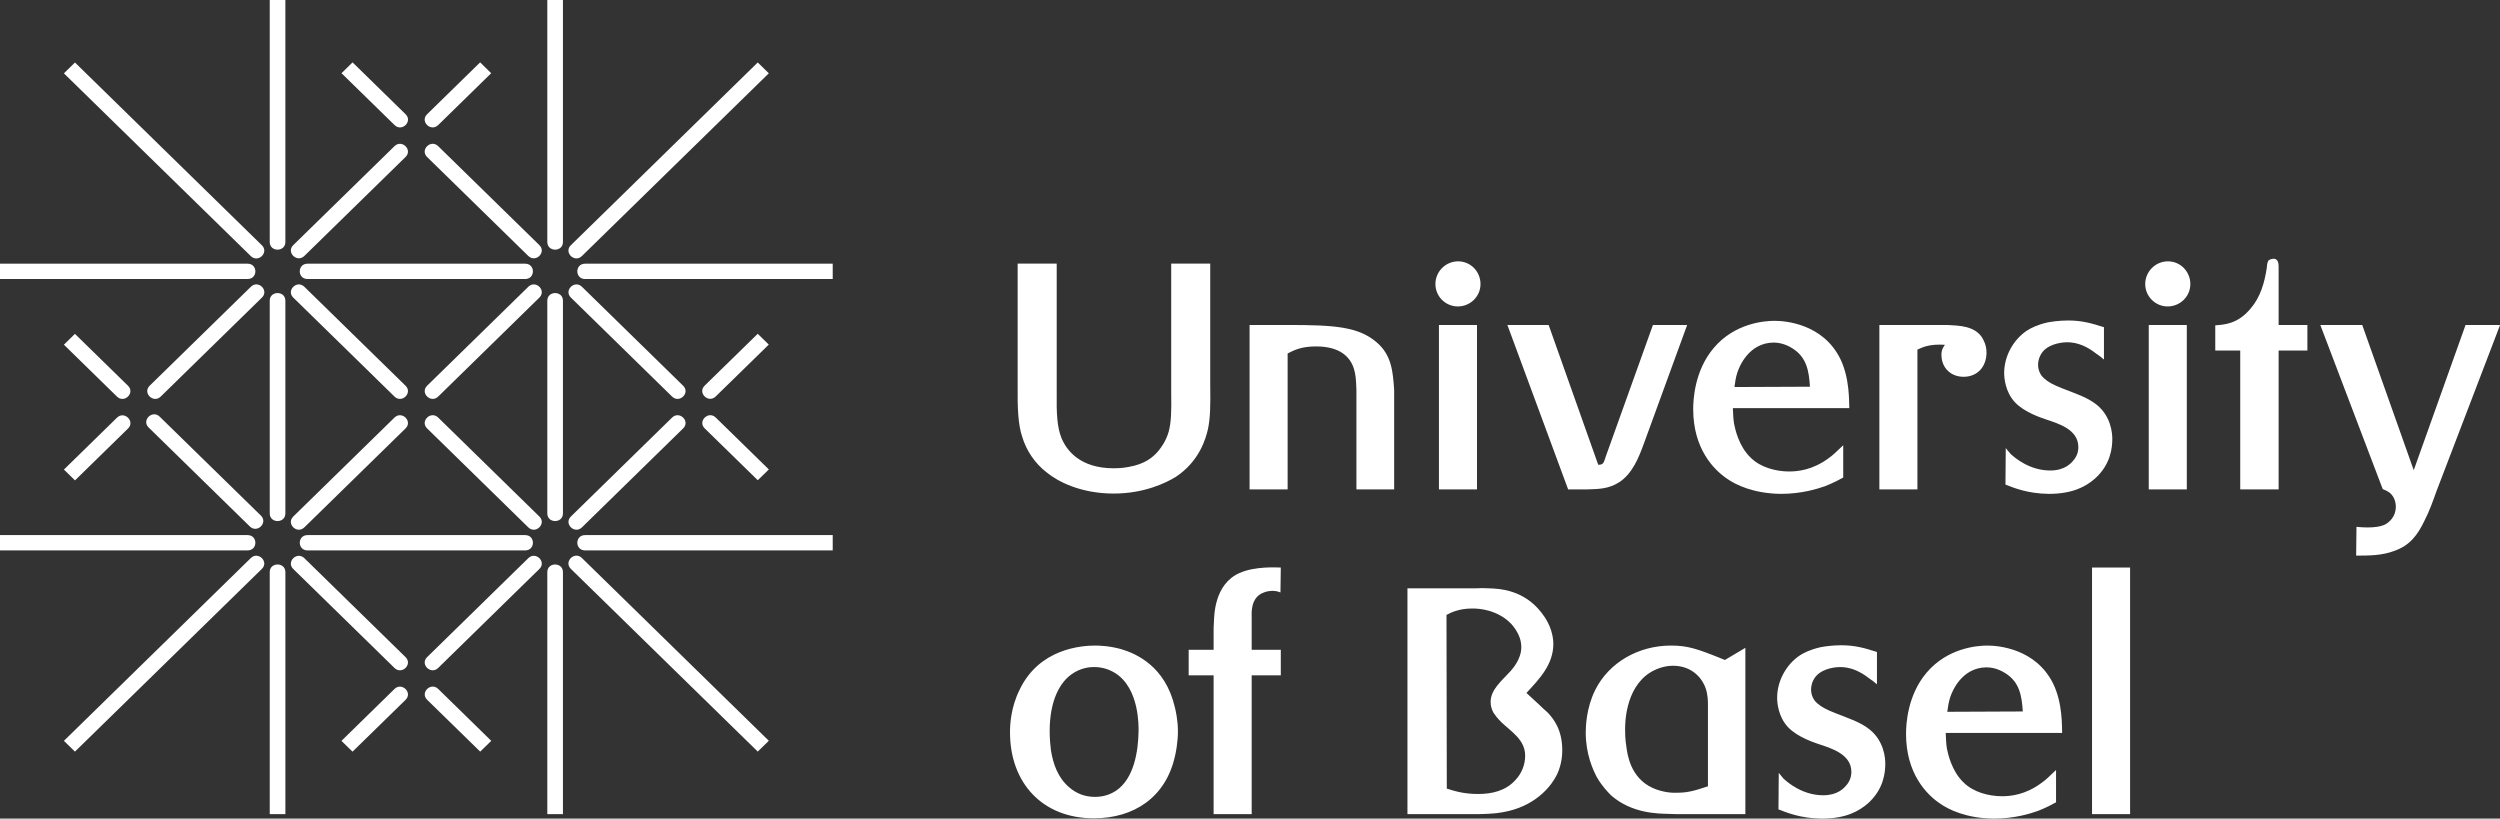
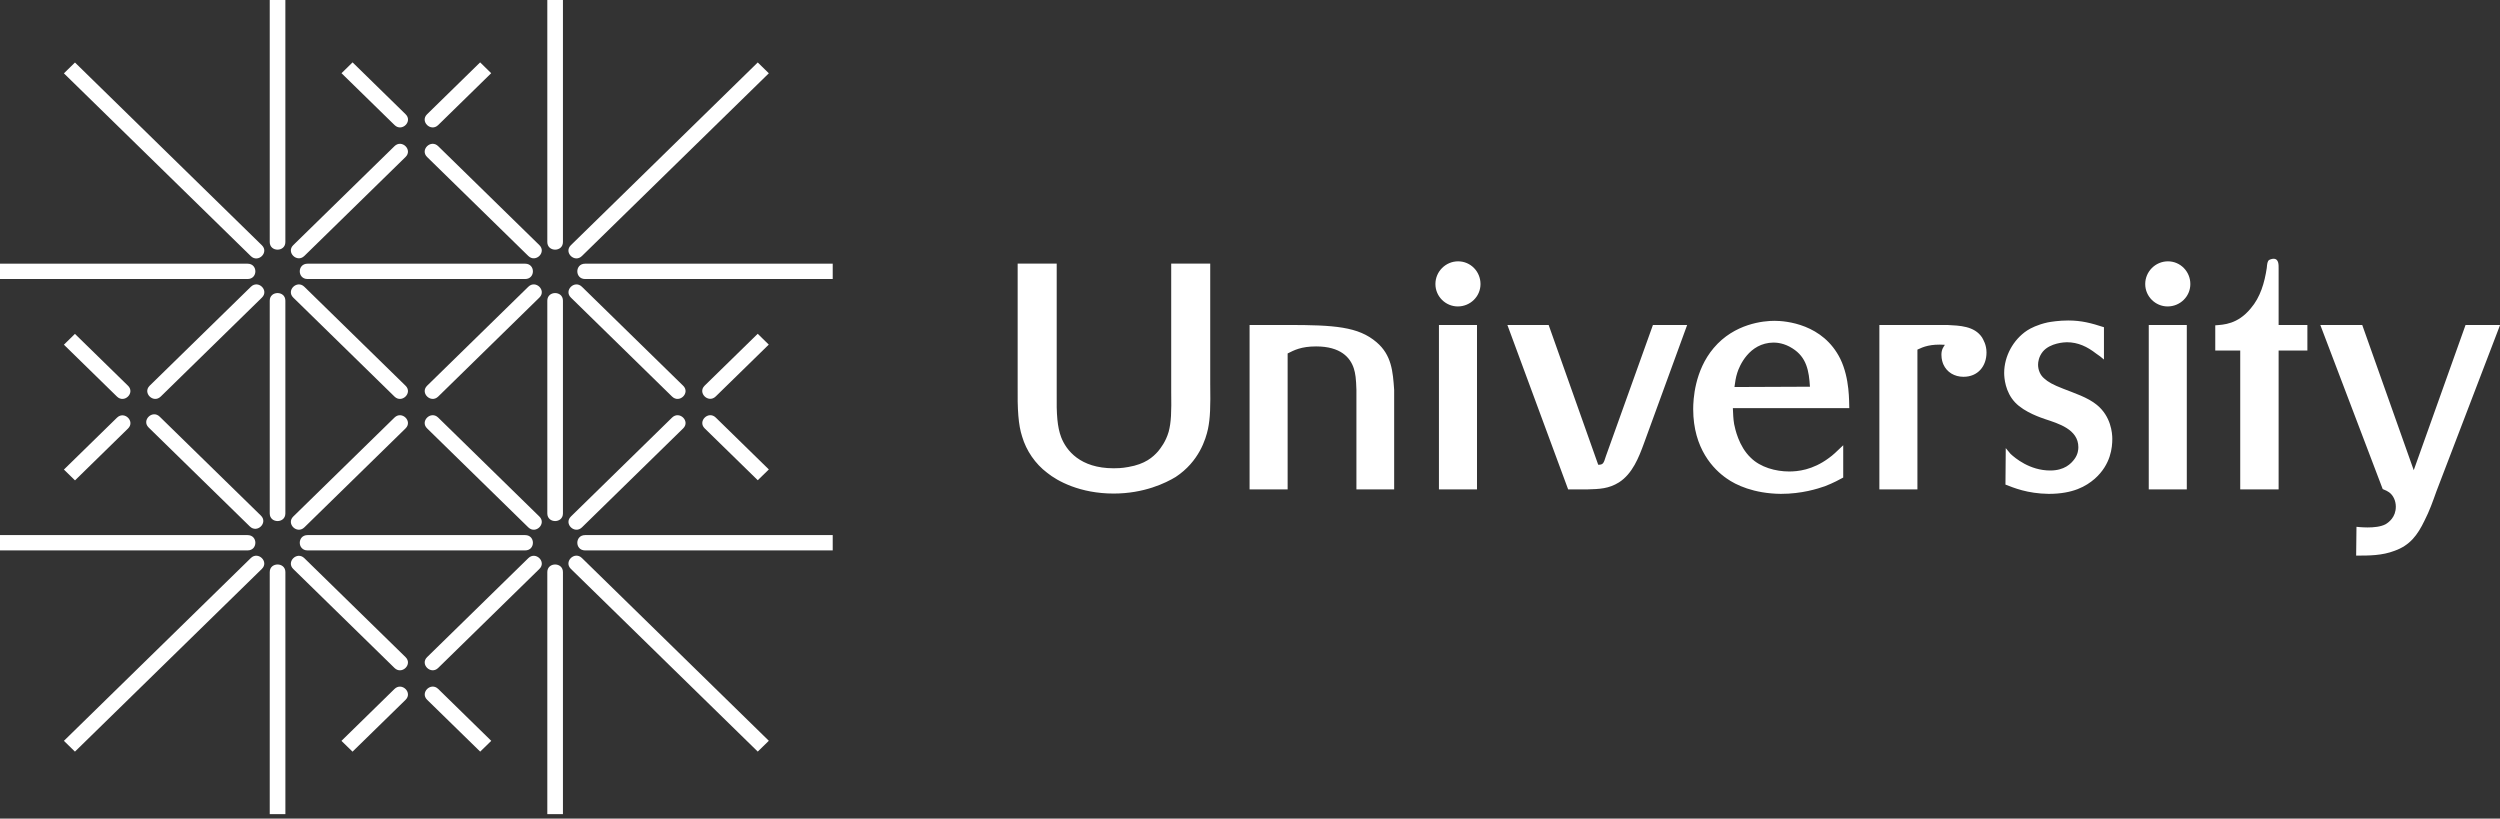
<svg xmlns="http://www.w3.org/2000/svg" xmlns:ns1="http://www.inkscape.org/namespaces/inkscape" xmlns:ns2="http://sodipodi.sourceforge.net/DTD/sodipodi-0.dtd" id="svg2" version="1.1" ns1:version="0.48.4 r9939" width="119.025" height="38.975" xml:space="preserve" ns2:docname="UniBas_Logo_EN_Weiss_Trans_RGB_55.eps">
  <rect width="100%" height="100%" fill="#333333" stroke="none" />
  <defs id="defs6" />
  <ns2:namedview pagecolor="#ffffff" bordercolor="#666666" borderopacity="1" objecttolerance="10" gridtolerance="10" guidetolerance="10" ns1:pageopacity="0" ns1:pageshadow="2" ns1:window-width="640" ns1:window-height="480" id="namedview4" showgrid="false" ns1:zoom="3.0329762" ns1:cx="59.512501" ns1:cy="19.487499" ns1:window-x="566" ns1:window-y="385" ns1:window-maximized="0" ns1:current-layer="g10" />
  <g id="g10" ns1:groupmode="layer" ns1:label="ink_ext_XXXXXX" transform="matrix(1.25,0,0,-1.25,0,38.975)">
    <g id="g12" transform="scale(0.1,0.1)">
-       <path d="m 448.645,33.258 c 0,4.266 -0.848,7.914 -1.219,9.375 -3.649,15.359 -14.613,20.23 -20.457,21.938 -4.387,1.219 -8.168,1.344 -9.879,1.344 -5.36,0 -21.313,-1.227 -28.738,-16.82 -3.418,-6.816 -3.661,-13.524 -3.661,-16.207 0,-19.367 12.418,-32.766 31.914,-32.766 15.36,0 27.286,8.043 30.821,23.262 0.371,1.348 1.219,5.609 1.219,9.875 m -14.989,0.121 c -0.109,-7.68 -1.691,-18.148 -8.64,-22.789 -1.348,-0.844 -3.903,-2.309 -7.926,-2.309 -3.77,0 -7.063,1.223 -9.863,3.656 -4.262,3.648 -6.098,8.766 -6.95,14.133 -0.121,1.094 -0.48,4.027 -0.48,7.188 0,11.941 4.016,18.637 8.277,21.684 3.531,2.562 7.071,2.797 8.645,2.797 1.597,0 4.765,-0.234 8.051,-2.309 9.261,-5.844 8.886,-20.336 8.886,-22.051 m 28.586,30.938 -9.5,0 0,-9.738 9.5,0 0,-52.875 14.496,0 0,52.875 11.094,0 0,9.738 -11.094,0 0,12.555 c 0,0.981 -0.609,7.43 4.629,9.262 1.469,0.613 2.934,0.613 3.414,0.613 1.336,0 2.442,-0.367 2.918,-0.613 l 0.133,9.504 c -1.465,0 -9.629,0.606 -15.719,-2.078 -9.629,-4.262 -9.629,-16.199 -9.746,-18.52 -0.125,-1.465 -0.125,-2.922 -0.125,-4.254 l 0,-6.469 z m 73.832,-62.613 26.918,0 c 6.102,0.117 8.653,0.488 11.699,1.223 11.086,2.672 16.571,10.106 18.399,14.008 1.832,3.906 1.945,7.672 1.945,9.137 0,7.918 -3.402,12.066 -5.605,14.379 -1.09,0.969 -2.188,1.953 -3.285,3.039 l -4.754,4.387 c 4.992,5.363 10.242,10.852 10.242,18.648 0,2.309 -0.61,7.051 -4.52,11.934 -6.808,8.781 -16.074,9.141 -19.972,9.254 -1.707,0.117 -3.543,0.117 -5.243,0 l -25.824,0 0,-86.008 z m 14.867,75.898 c 1.817,0.969 4.86,2.434 9.856,2.434 6.715,0 13.777,-2.922 17.055,-9.004 0.5,-0.852 1.582,-2.93 1.582,-5.734 0,-4.629 -3.399,-8.289 -4.125,-9.141 -3.176,-3.527 -7.559,-6.945 -7.559,-11.684 0,-1.465 0.363,-2.801 1.098,-4.149 0.476,-0.734 1.465,-2.07 3.043,-3.652 3.894,-3.652 9.015,-6.711 9.015,-12.672 0,-3.535 -1.336,-6.82 -3.789,-9.383 -3.644,-4.027 -8.887,-5.23 -14.125,-5.23 -5.972,0 -9.508,1.328 -11.933,2.055 l -0.118,66.16 z M 664.773,65.055 656.98,60.426 c -10.726,4.391 -14.253,5.488 -20.597,5.488 -12.063,0 -23.516,-6.223 -28.871,-17.062 -3.289,-6.703 -3.535,-13.641 -3.535,-16.078 0,-8.285 2.8,-14.258 4.265,-17.066 2.074,-3.523 4.391,-5.844 5.485,-6.941 8.043,-6.945 18.031,-6.816 21.316,-6.945 2.187,-0.117 4.27,-0.117 6.336,-0.117 l 23.394,0 0,63.352 z M 650.52,12.309 c -6.086,-2.074 -8.524,-2.445 -11.942,-2.445 -1.465,-0.117 -5.355,0.113 -9.137,1.832 -8.523,3.891 -9.628,12.91 -9.988,15.723 -0.488,2.914 -0.488,5.355 -0.488,6.57 0,2.07 0,15.48 9.379,21.562 3.66,2.316 7.187,2.684 8.769,2.684 8.055,0 11.457,-5.606 12.434,-8.293 0.973,-2.543 0.973,-5.469 0.973,-6.328 l 0,-31.305 z m 26.976,5.113 -0.117,-13.891 C 680.535,2.32 685.648,0.121 693.816,0 c 9.387,0 14.254,2.926 17.547,5.719 6.215,5.492 6.703,12.066 6.703,15.238 0,2.191 -0.488,8.527 -5.855,12.91 -3.523,2.926 -8.648,4.508 -12.918,6.223 -3.766,1.453 -5.719,2.543 -7.184,3.891 -1.461,1.219 -2.308,3.164 -2.308,5.23 0,0.984 0.234,3.055 1.836,4.992 2.797,3.301 8.269,3.535 9.121,3.535 4.262,0 7.797,-1.699 11.094,-4.262 1.097,-0.734 2.066,-1.453 3.043,-2.316 l 0,12.309 c -4.875,1.586 -8.528,2.566 -13.645,2.566 -3.414,0 -6.582,-0.492 -7.797,-0.738 -3.898,-0.844 -6.457,-2.191 -7.805,-3.039 -5.355,-3.531 -8.769,-9.875 -8.769,-16.207 0,-1.836 0.371,-7.188 4.144,-11.211 3.661,-3.891 10.36,-5.969 11.332,-6.332 5.125,-1.707 12.801,-3.902 12.801,-10.723 0,-0.852 -0.136,-2.676 -1.465,-4.508 -1.343,-1.836 -3.902,-4.379 -9.257,-4.379 -7.797,0 -13.411,4.75 -15.114,6.332 l -1.824,2.191 z M 785.43,32.641 c -0.125,2.453 0.246,11.219 -3.414,18.766 -6.578,13.281 -20.715,14.508 -25.098,14.508 -4.027,0 -15.238,-0.981 -23.152,-10.363 -7.313,-8.652 -7.793,-19.727 -7.793,-23.27 0,-15.102 7.793,-23.023 12.789,-26.43 C 742.18,3.402 749,0.121 759.352,0 c 8.035,0 14.015,1.949 16.82,2.926 3.16,1.211 5.844,2.672 6.933,3.285 l 0,12.305 c -2.796,-2.672 -3.773,-3.656 -5.472,-4.867 -6.215,-4.641 -11.942,-5.121 -15.113,-5.121 -5.122,0 -10.965,1.586 -14.622,5.234 -4.621,4.395 -5.964,11.086 -6.339,12.797 -0.36,2.191 -0.36,3.773 -0.473,6.082 l 44.344,0 z m -43.75,8.047 c 0.254,1.832 0.5,3.664 1.101,5.481 0.731,2.312 4.391,11.336 13.766,11.453 1.34,0 4.152,-0.242 7.191,-2.191 5.481,-3.406 6.328,-8.648 6.707,-14.617 l -28.765,-0.125 z m 69.629,54.949 -14.496,0 0,-93.934 14.496,0 0,93.934" style="fill:#ffffff;fill-opacity:1;fill-rule:nonzero;stroke:none" id="path14" />
      <path d="m 460.953,211.41 -14.863,0 0,-48.976 c 0.117,-7.547 0,-11.457 -0.973,-15.106 -1.101,-3.777 -3.047,-6.207 -4.023,-7.426 -1.953,-2.199 -4.879,-4.879 -11.336,-5.972 -2.547,-0.489 -4.621,-0.489 -5.586,-0.489 -12.793,0 -18.051,6.825 -19.988,11.817 -1.465,3.902 -1.836,8.527 -1.707,17.176 l 0,48.976 -14.872,0 0,-45.808 c -0.121,-10.11 0.254,-15.59 1.708,-20.098 1.582,-5.367 5,-10.367 9.503,-13.762 3.903,-3.176 12.563,-7.929 25.356,-7.929 11.57,0 19.844,4.019 23.633,6.328 8.879,5.855 11.449,14.386 12.297,18.293 0.851,4.14 0.976,8.402 0.851,17.168 l 0,45.808 z m 14.985,-23.387 0,-62.621 14.496,0 0,51.77 c 2.441,1.23 5.117,2.683 10.839,2.683 9.379,0 13.047,-4.265 14.375,-8.402 0.618,-1.949 0.86,-3.89 0.985,-8.16 l 0,-37.891 14.375,0 0,37.891 c -0.488,7.07 -0.981,13.273 -6.695,18.152 -6.946,5.961 -16.09,6.578 -33.879,6.578 l -14.496,0 z m 86.621,0 -14.496,0 0,-62.632 14.496,0 0,62.632 z m -15.836,15.59 c 0,-4.75 3.89,-8.531 8.527,-8.531 4.746,0 8.645,3.781 8.645,8.531 0,4.754 -3.762,8.649 -8.528,8.649 -4.754,0 -8.644,-3.895 -8.644,-8.649 m 95.882,-15.59 -13.035,0 -17.914,-49.957 c -0.859,-2.675 -0.976,-3.289 -2.926,-3.289 l -18.882,53.246 -15.715,0 23.14,-62.621 7.438,0 c 4.508,0.121 8.039,0.243 11.937,2.676 5.125,3.293 7.555,9.512 9.508,14.867 l 16.449,45.078 z m 61.754,-31.679 c -0.125,2.437 0.235,11.219 -3.414,18.758 -6.574,13.293 -20.711,14.5 -25.093,14.5 -4.032,0 -15.231,-0.973 -23.141,-10.356 -7.32,-8.648 -7.805,-19.734 -7.805,-23.273 0,-15.106 7.805,-23.02 12.797,-26.438 3.406,-2.426 10.227,-5.722 20.578,-5.84 8.051,0 14.016,1.95 16.821,2.918 3.16,1.219 5.843,2.68 6.945,3.297 l 0,12.301 c -2.801,-2.68 -3.785,-3.656 -5.481,-4.875 -6.222,-4.625 -11.941,-5.113 -15.117,-5.113 -5.109,0 -10.957,1.582 -14.625,5.238 -4.621,4.391 -5.961,11.086 -6.32,12.793 -0.371,2.191 -0.371,3.773 -0.488,6.09 l 44.343,0 z m -43.738,8.043 c 0.242,1.828 0.488,3.656 1.094,5.484 0.726,2.313 4.379,11.332 13.773,11.449 1.328,0 4.141,-0.23 7.192,-2.187 5.472,-3.414 6.324,-8.653 6.695,-14.625 l -28.754,-0.121 z m 55.195,23.636 0,-62.621 14.493,0 0,53.235 c 2.308,1.105 4.996,2.191 10.472,1.832 -0.484,-0.727 -1.332,-1.707 -1.332,-3.785 0,-1.825 0.489,-3.047 0.731,-3.653 1.34,-3.039 4.261,-4.746 7.679,-4.746 5.477,0 8.762,4.02 8.762,9.258 0,2.926 -1.223,4.867 -1.699,5.73 -2.934,4.387 -8.531,4.5 -13.289,4.75 l -25.817,0 z m 48.137,-46.902 -0.113,-13.894 c 3.164,-1.211 8.277,-3.414 16.449,-3.532 9.375,0 14.258,2.918 17.531,5.723 6.219,5.488 6.715,12.062 6.715,15.234 0,2.196 -0.496,8.532 -5.863,12.922 -3.535,2.914 -8.649,4.496 -12.91,6.199 -3.774,1.457 -5.727,2.555 -7.192,3.903 -1.457,1.226 -2.308,3.164 -2.308,5.23 0,0.977 0.242,3.047 1.836,5 2.785,3.297 8.281,3.539 9.129,3.539 4.261,0 7.793,-1.703 11.093,-4.273 1.082,-0.723 2.071,-1.453 3.035,-2.313 l 0,12.305 c -4.871,1.578 -8.527,2.566 -13.64,2.566 -3.414,0 -6.578,-0.492 -7.797,-0.73 -3.895,-0.863 -6.461,-2.199 -7.801,-3.059 -5.347,-3.531 -8.765,-9.851 -8.765,-16.195 0,-1.836 0.359,-7.183 4.144,-11.207 3.652,-3.894 10.348,-5.965 11.328,-6.336 5.114,-1.707 12.781,-3.89 12.781,-10.723 0,-0.851 -0.117,-2.679 -1.464,-4.507 -1.328,-1.836 -3.891,-4.379 -9.258,-4.379 -7.781,0 -13.387,4.742 -15.102,6.332 l -1.828,2.195 z m 68.957,46.902 -14.492,0 0,-62.632 14.492,0 0,62.632 z m -15.836,15.59 c 0,-4.75 3.895,-8.531 8.528,-8.531 4.757,0 8.656,3.781 8.656,8.531 0,4.754 -3.778,8.649 -8.531,8.649 -4.758,0 -8.653,-3.895 -8.653,-8.649 m 61.766,-15.59 -10.957,0 0,21.434 c 0,1.465 0.113,3.789 -1.953,3.789 -0.477,0 -1.352,-0.254 -1.7,-0.492 -0.617,-0.492 -0.73,-1.461 -0.863,-3.043 -0.851,-5.609 -2.433,-11.094 -6.086,-15.356 -4.996,-6.089 -10.347,-6.218 -13.527,-6.464 l 0,-9.614 9.508,0 0,-52.875 14.621,0 0,52.875 10.957,0 0,9.746 z m 73.394,0 -13.152,0 -19.734,-55.312 -19.618,55.312 -15.968,0 23.765,-62.5 c 1.207,-0.492 1.942,-0.855 2.434,-1.226 1.703,-1.215 2.562,-3.414 2.562,-5.477 0,-4.015 -2.683,-5.965 -3.906,-6.695 -3.656,-1.953 -10.84,-0.977 -11.078,-0.977 L 897.41,100.18 c 4.996,0 9.863,0 14.625,1.828 5.848,2.074 8.762,5.965 11.445,11.566 1.829,3.543 3.161,7.309 4.508,11.094 l 24.246,63.355" style="fill:#ffffff;fill-opacity:1;fill-rule:nonzero;stroke:none" id="path16" />
      <path d="m 102.738,197.277 c 0,3.868 5.953,3.868 5.953,0 l 0,-81.035 c 0,-3.871 -5.953,-3.871 -5.953,0 l 0,81.035 z m 0,22.332 c 0,-3.867 5.953,-3.867 5.953,0 l 0,92.2 -5.953,0 0,-92.2 z m 0,-125.707 c 0,3.863 5.961,3.863 5.961,0 l 0,-92.199 -5.961,0 0,92.199 z m 105.723,22.34 c 0,-3.871 5.953,-3.871 5.953,0 l 0,81.035 c 0,3.868 -5.953,3.868 -5.953,0 l 0,-81.035 z m 0,195.567 5.953,0 0,-92.2 c 0,-3.867 -5.953,-3.867 -5.953,0 l 0,92.2 z m 0,-310.106 5.953,0 0,92.199 c 0,3.863 -5.953,3.863 -5.953,0 l 0,-92.199 z M 200.016,211.367 c 3.945,0 3.945,-5.84 0,-5.84 l -82.875,0 c -3.95,0 -3.95,5.84 0,5.84 l 82.875,0 z M 117.141,107.992 c -3.95,0 -3.95,-5.832 0,-5.832 l 82.875,0 c 3.945,0 3.945,5.832 0,5.832 l -82.875,0 z m 200.023,103.375 0,-5.84 -94.309,0 c -3.953,0 -3.953,5.84 0,5.84 l 94.309,0 z m -317.164,0 0,-5.84 94.293,0 c 3.961,0 3.961,5.84 0,5.84 l -94.293,0 z m 317.164,-103.375 0,-5.832 -94.309,0 c -3.953,0 -3.953,5.832 0,5.832 l 94.309,0 z m -317.164,0 0,-5.832 94.293,0 c 3.961,0 3.961,5.832 0,5.832 l -94.293,0 z m 154.469,56.887 c 2.797,-2.727 -1.422,-6.856 -4.215,-4.125 -2.789,2.742 -38.555,37.703 -38.555,37.703 -2.793,2.727 1.43,6.856 4.219,4.117 2.402,-2.344 38.551,-37.695 38.551,-37.695 M 115.918,99.203 c -2.789,2.742 -7.012,-1.391 -4.219,-4.121 0,0 35.766,-34.969 38.555,-37.695 2.793,-2.734 7.012,1.395 4.215,4.121 0,0 -36.149,35.348 -38.551,37.695 m 144.285,65.676 c 2.793,-2.727 -1.414,-6.856 -4.219,-4.125 -2.785,2.742 -38.543,37.703 -38.543,37.703 -2.8,2.727 1.414,6.856 4.207,4.117 2.411,-2.344 38.555,-37.695 38.555,-37.695 m -54.765,33.578 c 2.808,2.738 -1.415,6.856 -4.208,4.125 0,0 -35.761,-34.965 -38.554,-37.695 -2.789,-2.735 1.422,-6.86 4.222,-4.129 0,0 36.137,35.351 38.54,37.699 M 166.898,57.398 c -2.8,-2.738 -7.011,1.391 -4.222,4.117 2.793,2.738 38.554,37.699 38.554,37.699 2.793,2.734 7.016,-1.391 4.208,-4.117 -2.403,-2.363 -38.54,-37.699 -38.54,-37.699 M 99.766,198.457 c 2.8,2.738 -1.41,6.856 -4.203,4.125 0,0 -35.77,-34.965 -38.559,-37.695 -2.789,-2.735 1.414,-6.86 4.215,-4.129 0,0 36.148,35.351 38.547,37.699 m 54.703,-49.828 c 2.797,2.734 -1.422,6.855 -4.215,4.125 -2.789,-2.734 -38.555,-37.695 -38.555,-37.695 -2.793,-2.739 1.43,-6.856 4.219,-4.129 2.402,2.355 38.551,37.699 38.551,37.699 m -38.551,65.684 c -2.789,-2.739 -7.012,1.39 -4.219,4.117 0,0 35.766,34.972 38.555,37.695 2.793,2.738 7.012,-1.387 4.215,-4.117 0,0 -36.149,-35.336 -38.551,-37.695 m 144.285,-65.684 c 2.793,2.734 -1.414,6.855 -4.219,4.125 -2.785,-2.734 -38.543,-37.695 -38.543,-37.695 -2.8,-2.739 1.414,-6.856 4.207,-4.129 2.411,2.355 38.555,37.699 38.555,37.699 m -54.765,-33.57 c 2.792,-2.739 -1.415,-6.864 -4.215,-4.129 0,0 -35.754,34.961 -38.547,37.699 -2.805,2.734 1.422,6.855 4.215,4.125 0,0 36.144,-35.348 38.547,-37.695 m -38.547,141.066 c -2.793,2.738 -7.02,-1.387 -4.215,-4.129 2.793,-2.726 38.547,-37.695 38.547,-37.695 2.8,-2.727 7.007,1.387 4.215,4.129 -2.403,2.351 -38.547,37.695 -38.547,37.695 M 99.379,115.41 c 2.789,-2.738 -1.43,-6.863 -4.219,-4.125 0,0 -35.754,34.957 -38.551,37.695 -2.797,2.739 1.422,6.86 4.211,4.125 0,0 36.156,-35.347 38.559,-37.695 M 292.832,29.652 288.613,25.535 217.422,95.137 c -2.797,2.738 1.418,6.859 4.211,4.133 2.41,-2.359 71.199,-69.617 71.199,-69.617 M 95.527,99.246 c 2.793,2.731 7.016,-1.398 4.215,-4.125 L 28.543,25.52 24.34,29.629 c 0,0 68.773,67.266 71.188,69.617 m 193.086,188.766 4.219,-4.125 -71.199,-69.61 c -2.793,-2.738 -7.008,1.387 -4.211,4.118 2.402,2.359 71.191,69.617 71.191,69.617 M 99.75,218.375 c 2.793,-2.73 -1.43,-6.855 -4.223,-4.117 l -71.188,69.609 4.215,4.125 c 0,0 68.789,-67.258 71.195,-69.617 m 193.082,-85.379 -4.219,-4.105 -20.207,19.746 c -2.793,2.734 1.422,6.855 4.207,4.129 2.426,-2.36 20.219,-19.77 20.219,-19.77 m -24.453,31.914 c -2.789,-2.726 1.43,-6.851 4.219,-4.113 l 20.211,19.754 -4.211,4.117 c 0,0 -17.797,-17.402 -20.219,-19.758 m -85.508,123.137 4.215,-4.129 -20.195,-19.754 c -2.805,-2.738 -7.02,1.387 -4.227,4.117 2.41,2.364 20.207,19.766 20.207,19.766 m -32.59,-23.883 c 2.793,-2.738 7.004,1.387 4.211,4.117 l -20.207,19.766 -4.211,-4.129 c 0,0 17.801,-17.402 20.207,-19.754 M 24.344,132.953 l 4.223,-4.121 20.203,19.762 c 2.793,2.726 -1.426,6.855 -4.215,4.117 -2.414,-2.359 -20.211,-19.758 -20.211,-19.758 m 24.41,31.926 c 2.797,-2.727 -1.414,-6.856 -4.207,-4.125 l -20.207,19.758 4.203,4.121 c 0,0 17.801,-17.395 20.211,-19.754 M 134.27,25.508 l -4.219,4.109 20.203,19.77 c 2.793,2.723 7.012,-1.395 4.223,-4.133 C 152.074,42.906 134.27,25.508 134.27,25.508 m 32.632,23.887 c -2.793,2.734 -7.007,-1.391 -4.214,-4.129 l 20.207,-19.746 4.21,4.109 c 0,0 -17.796,17.406 -20.203,19.766" style="fill:#ffffff;fill-opacity:1;fill-rule:nonzero;stroke:none" id="path18" />
    </g>
  </g>
</svg>